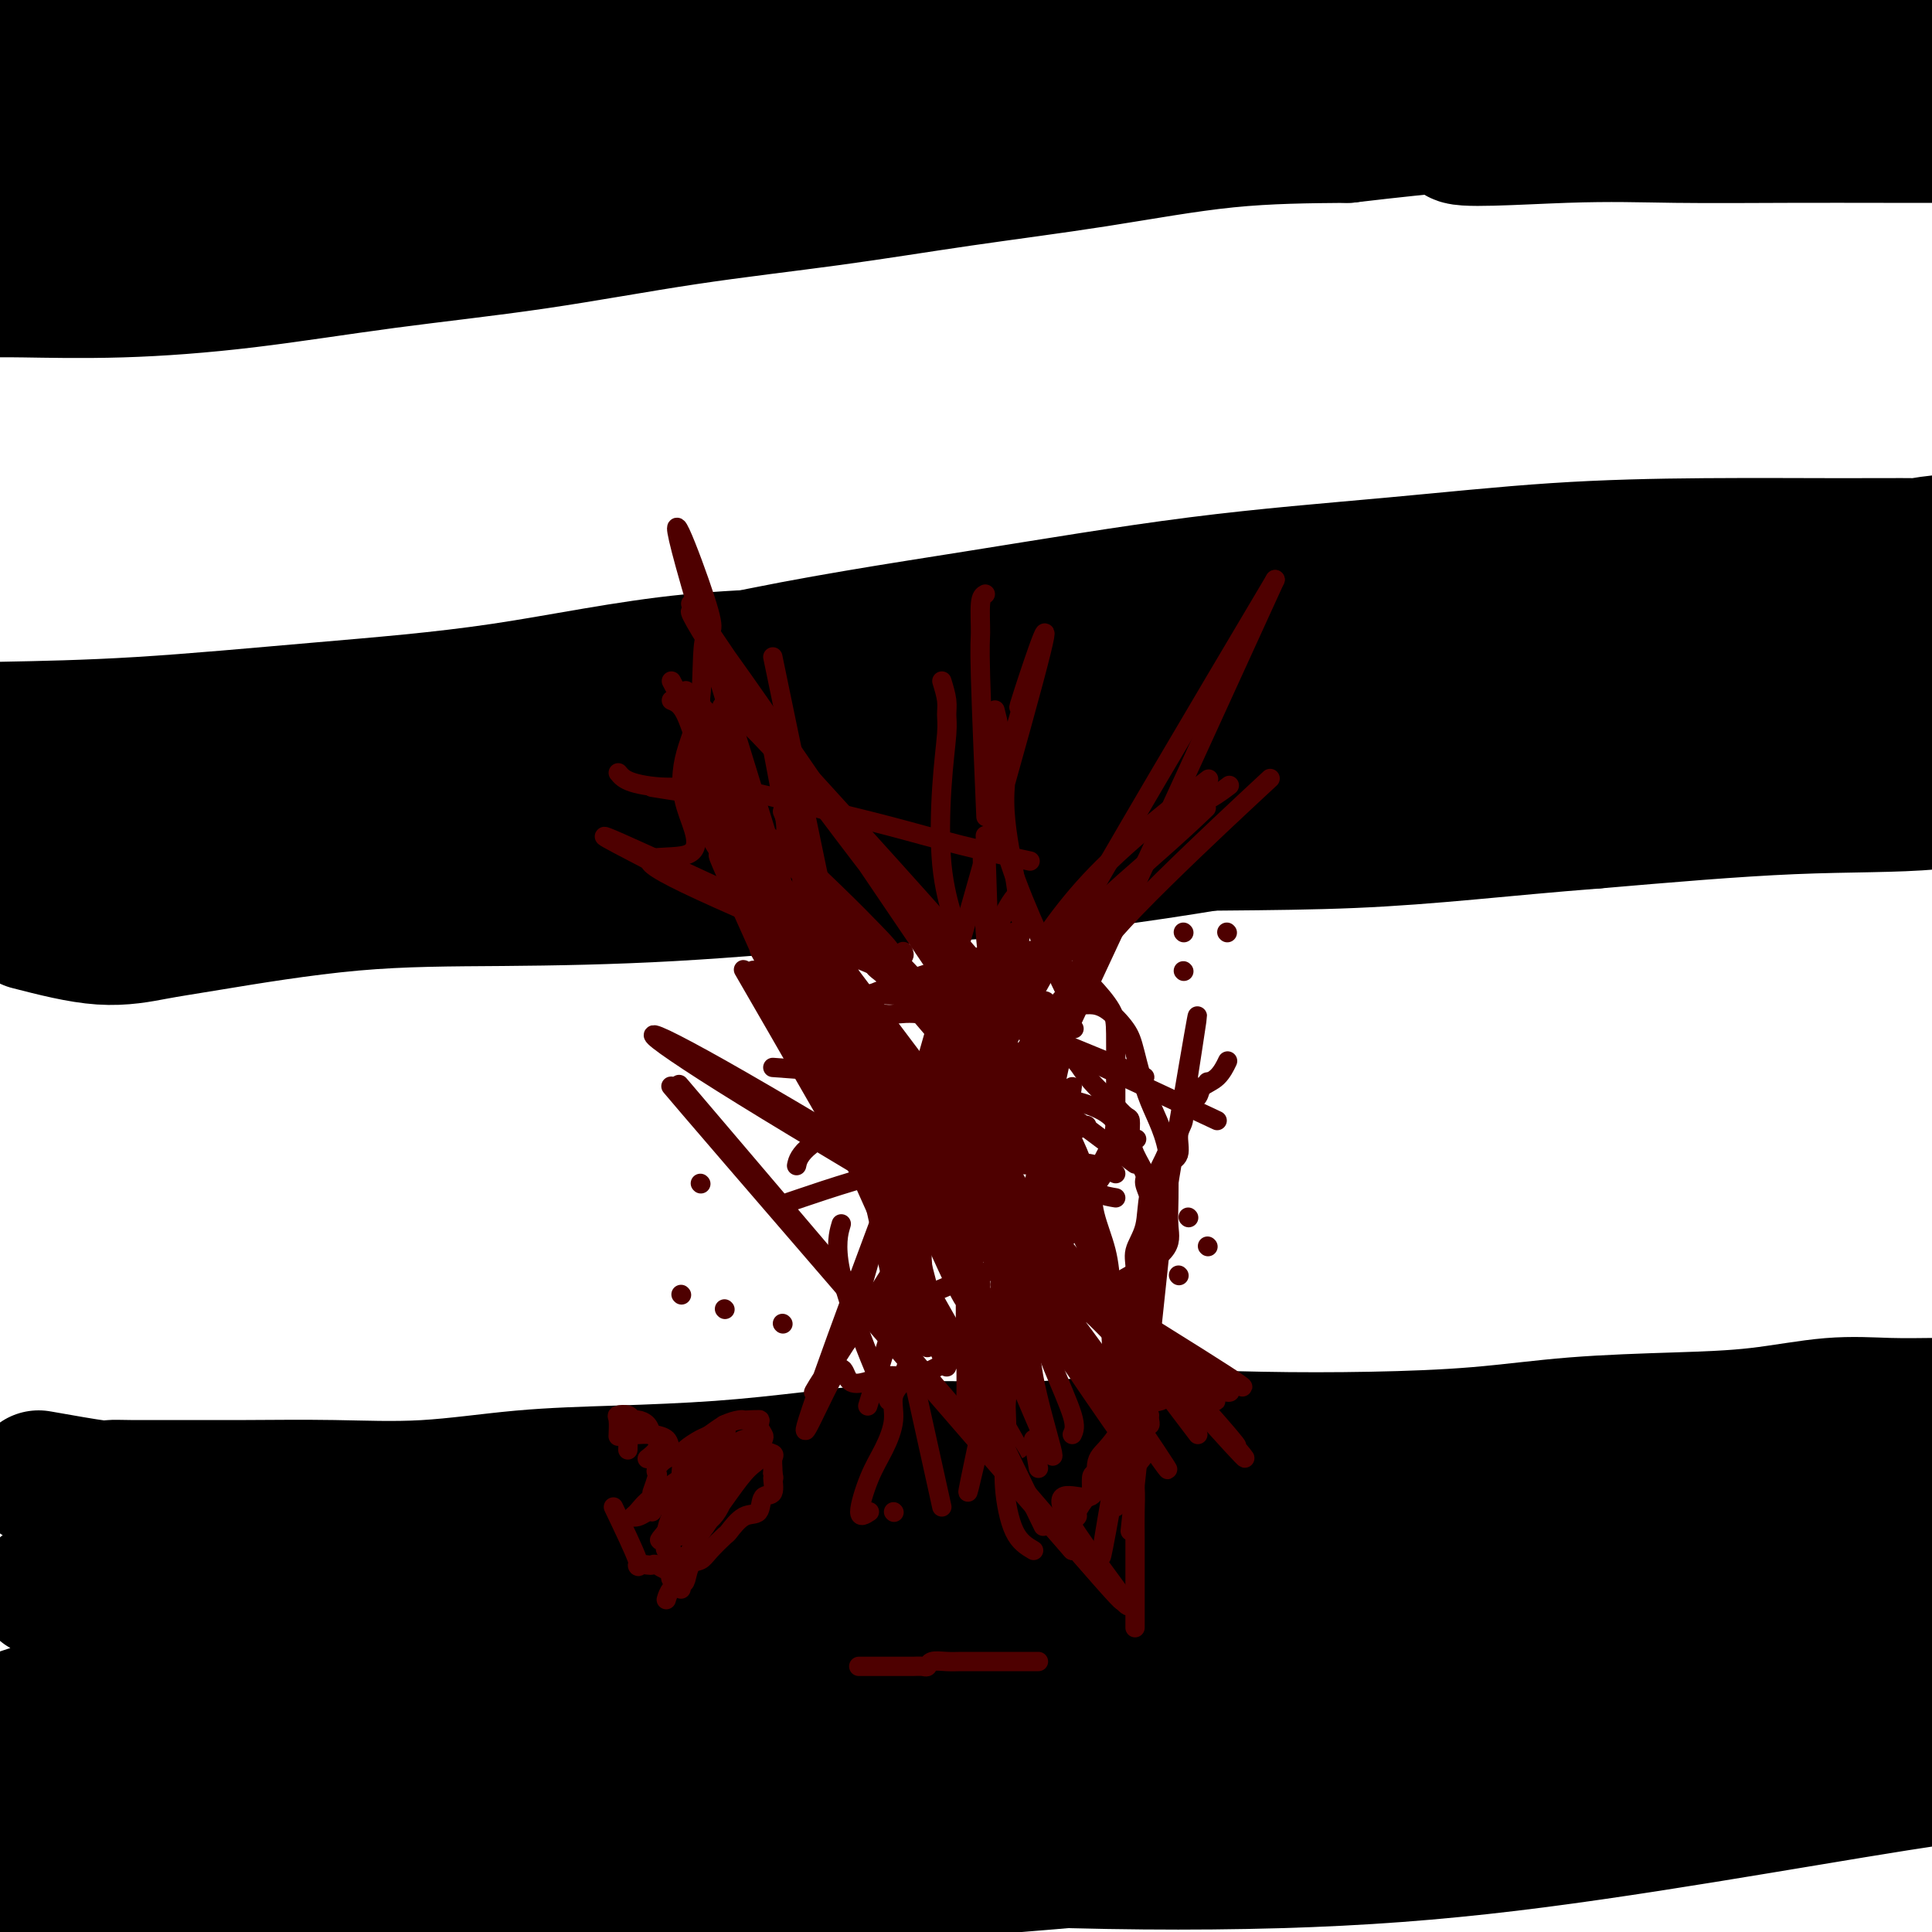
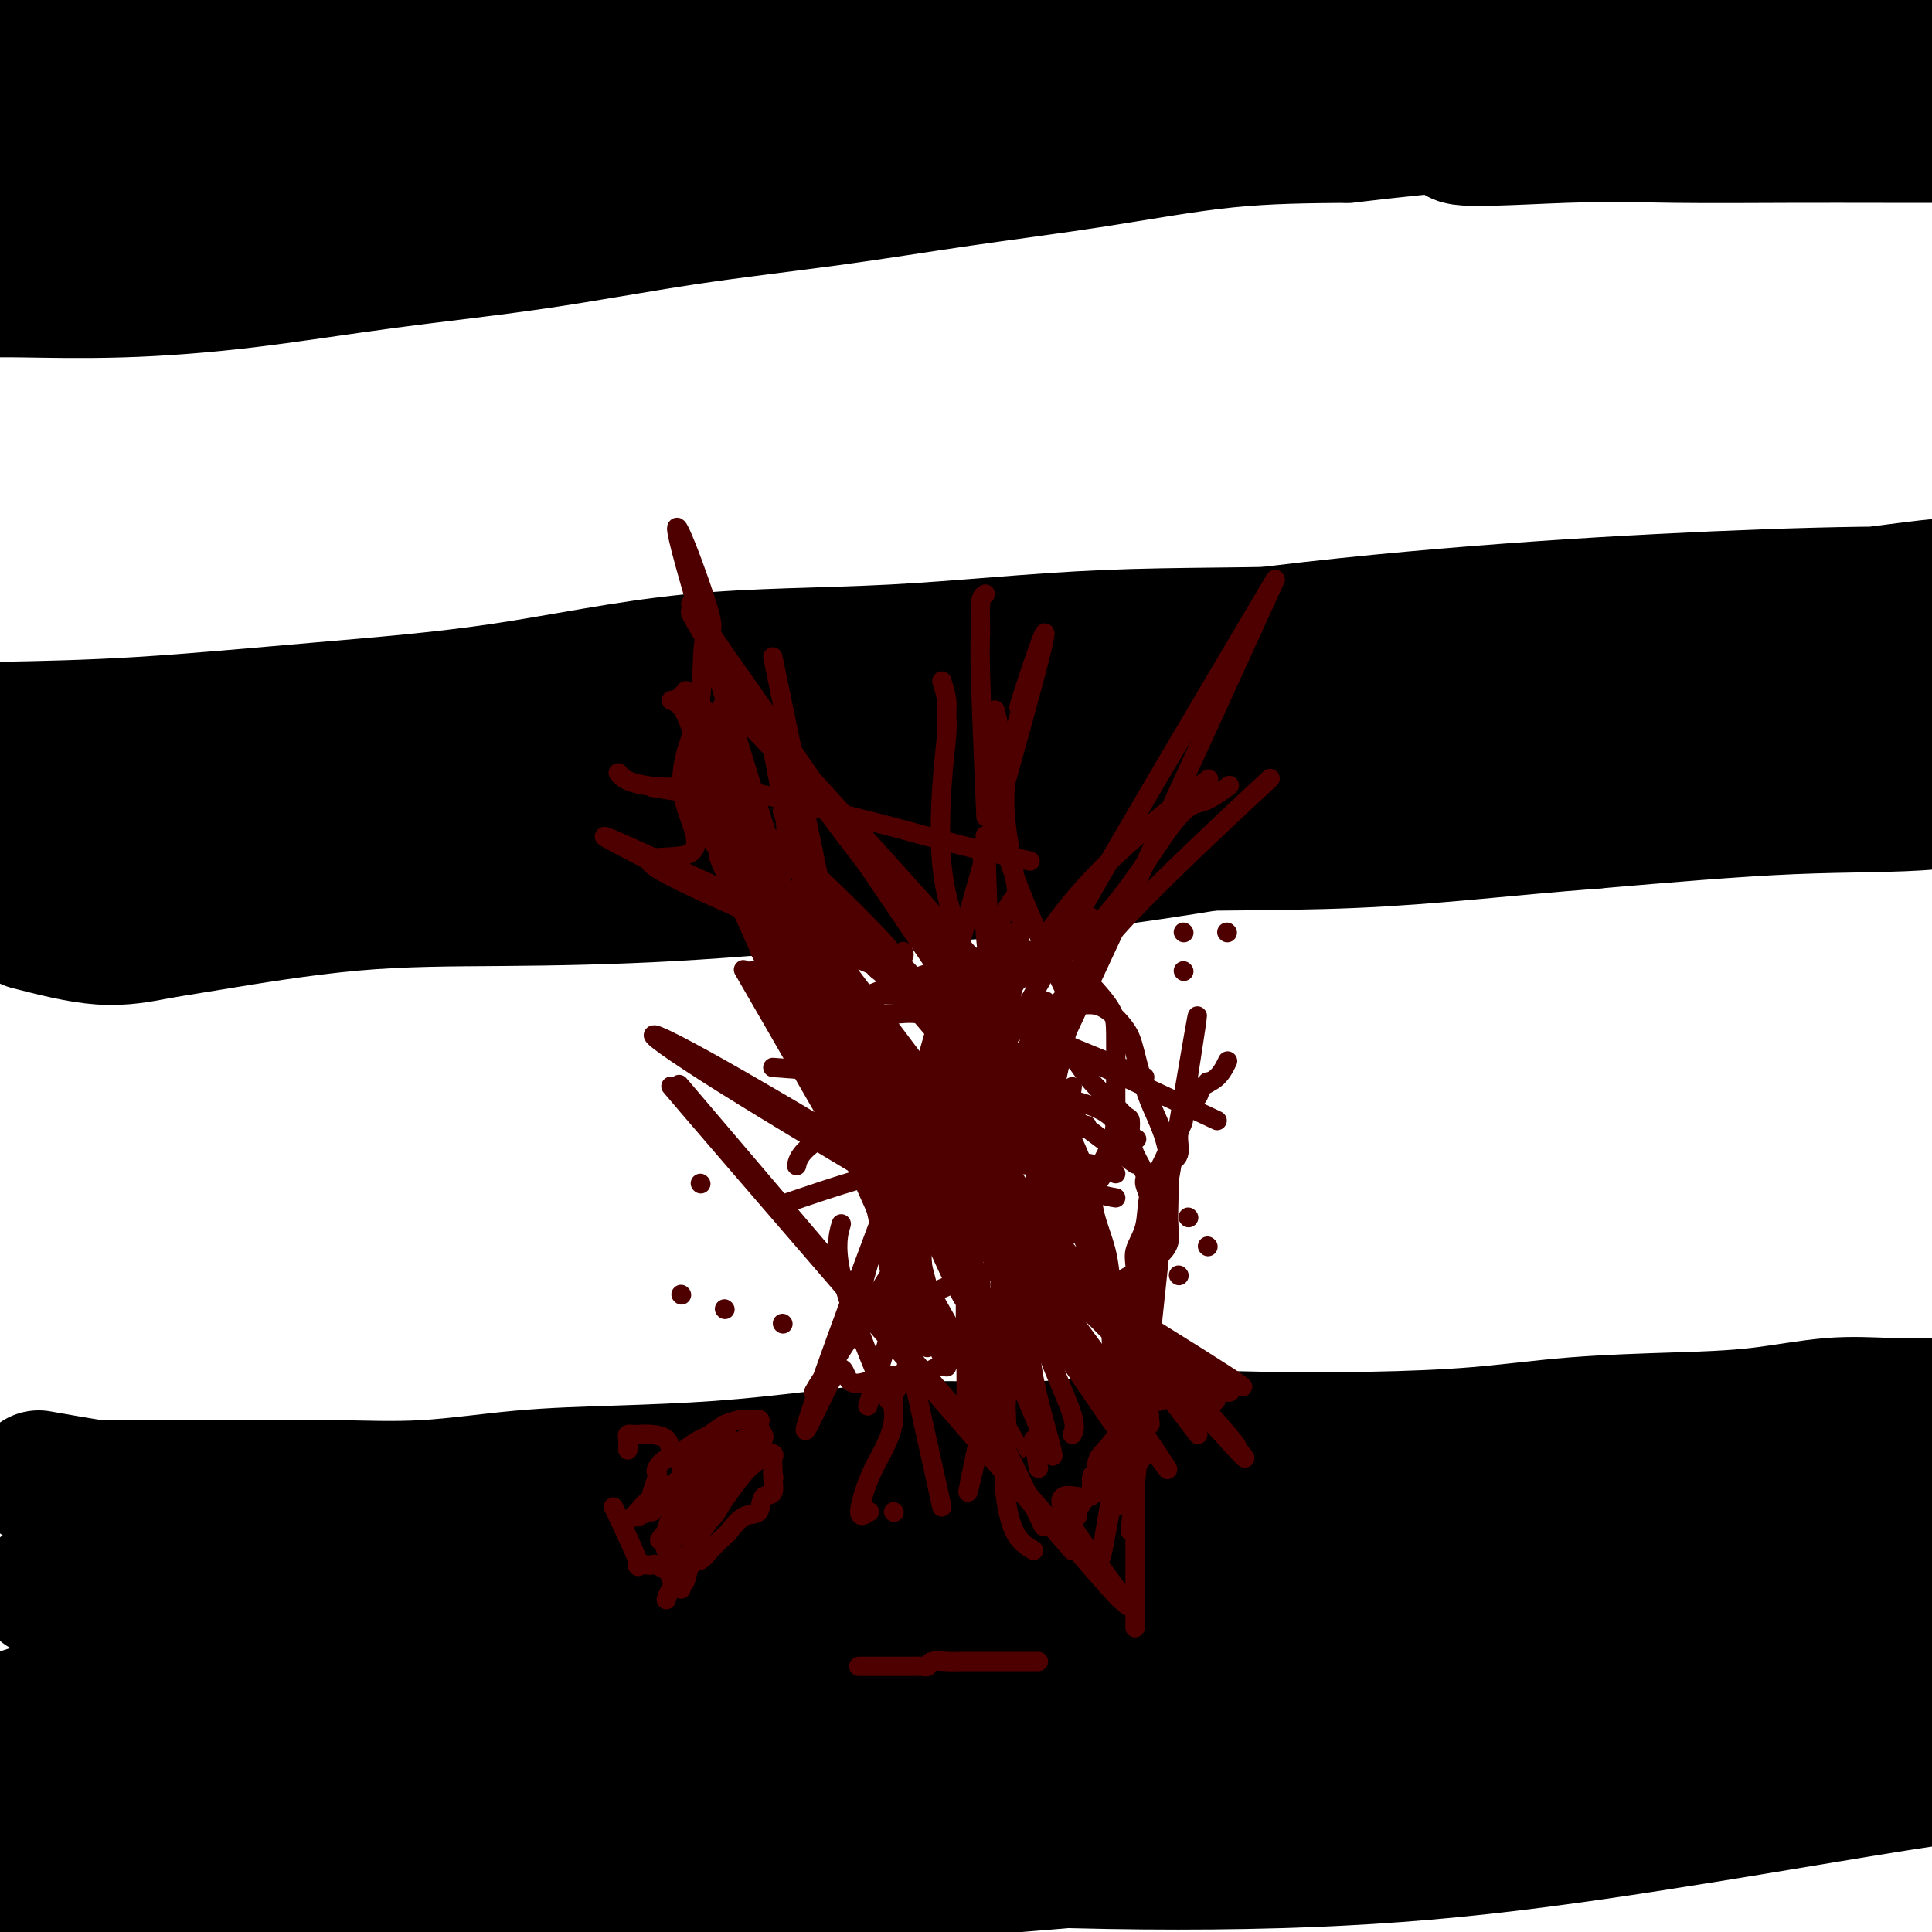
<svg xmlns="http://www.w3.org/2000/svg" viewBox="0 0 400 400" version="1.1">
  <g fill="none" stroke="#000000" stroke-width="28" stroke-linecap="round" stroke-linejoin="round">
    <path d="M8,306c4.794,0.845 9.589,1.691 12,2c2.411,0.309 2.439,0.082 3,0c0.561,-0.082 1.655,-0.020 4,0c2.345,0.020 5.941,-0.001 10,0c4.059,0.001 8.581,0.025 14,0c5.419,-0.025 11.736,-0.100 18,0c6.264,0.100 12.477,0.375 19,0c6.523,-0.375 13.356,-1.401 20,-2c6.644,-0.599 13.098,-0.771 20,-1c6.902,-0.229 14.253,-0.514 21,-1c6.747,-0.486 12.891,-1.174 20,-2c7.109,-0.826 15.184,-1.790 23,-2c7.816,-0.210 15.372,0.334 23,0c7.628,-0.334 15.326,-1.546 23,-2c7.674,-0.454 15.322,-0.149 23,0c7.678,0.149 15.386,0.143 23,0c7.614,-0.143 15.133,-0.424 22,-1c6.867,-0.576 13.081,-1.447 20,-2c6.919,-0.553 14.542,-0.789 21,-1c6.458,-0.211 11.751,-0.396 17,-1c5.249,-0.604 10.455,-1.626 15,-2c4.545,-0.374 8.430,-0.100 12,0c3.570,0.100 6.825,0.027 10,0c3.175,-0.027 6.271,-0.007 9,0c2.729,0.007 5.090,0.002 8,0c2.910,-0.002 6.368,-0.001 9,0c2.632,0.001 4.440,0.000 6,0c1.560,-0.000 2.874,-0.000 4,0c1.126,0.000 2.063,0.000 3,0" />
    <path d="M440,291c39.022,-1.400 12.578,-0.400 2,0c-10.578,0.400 -5.289,0.200 0,0" />
    <path d="M9,329c5.020,-0.423 10.040,-0.845 14,-1c3.960,-0.155 6.860,-0.041 12,0c5.140,0.041 12.519,0.010 21,0c8.481,-0.010 18.064,0.001 30,0c11.936,-0.001 26.227,-0.012 41,0c14.773,0.012 30.030,0.049 46,0c15.970,-0.049 32.654,-0.185 50,0c17.346,0.185 35.355,0.691 52,0c16.645,-0.691 31.925,-2.577 46,-4c14.075,-1.423 26.943,-2.382 38,-3c11.057,-0.618 20.302,-0.894 26,-1c5.698,-0.106 7.848,-0.042 10,0c2.152,0.042 4.305,0.062 5,0c0.695,-0.062 -0.067,-0.206 -2,0c-1.933,0.206 -5.039,0.762 -13,1c-7.961,0.238 -20.779,0.157 -37,0c-16.221,-0.157 -35.844,-0.390 -56,0c-20.156,0.390 -40.845,1.403 -61,2c-20.155,0.597 -39.775,0.780 -59,2c-19.225,1.220 -38.054,3.479 -55,6c-16.946,2.521 -32.008,5.303 -46,8c-13.992,2.697 -26.915,5.308 -38,8c-11.085,2.692 -20.332,5.464 -28,8c-7.668,2.536 -13.757,4.837 -16,7c-2.243,2.163 -0.641,4.190 0,5c0.641,0.810 0.320,0.405 0,0" />
    <path d="M299,337c-9.315,-0.418 -18.631,-0.835 -23,-1c-4.369,-0.165 -3.793,-0.077 -9,0c-5.207,0.077 -16.199,0.142 -26,0c-9.801,-0.142 -18.411,-0.491 -27,0c-8.589,0.491 -17.157,1.822 -27,3c-9.843,1.178 -20.963,2.203 -32,4c-11.037,1.797 -21.992,4.366 -33,7c-11.008,2.634 -22.068,5.333 -33,8c-10.932,2.667 -21.736,5.302 -31,8c-9.264,2.698 -16.989,5.458 -23,7c-6.011,1.542 -10.309,1.865 -12,2c-1.691,0.135 -0.776,0.080 1,0c1.776,-0.080 4.414,-0.185 8,0c3.586,0.185 8.122,0.662 15,0c6.878,-0.662 16.098,-2.462 28,-4c11.902,-1.538 26.487,-2.813 42,-5c15.513,-2.187 31.955,-5.286 48,-7c16.045,-1.714 31.693,-2.042 49,-3c17.307,-0.958 36.273,-2.547 54,-4c17.727,-1.453 34.215,-2.771 50,-4c15.785,-1.229 30.867,-2.368 44,-4c13.133,-1.632 24.318,-3.757 33,-5c8.682,-1.243 14.860,-1.604 18,-2c3.140,-0.396 3.240,-0.827 3,-1c-0.240,-0.173 -0.822,-0.086 -2,0c-1.178,0.086 -2.954,0.172 -6,0c-3.046,-0.172 -7.363,-0.603 -14,0c-6.637,0.603 -15.595,2.239 -27,5c-11.405,2.761 -25.259,6.646 -42,10c-16.741,3.354 -36.371,6.177 -56,9" />
    <path d="M269,360c-30.503,5.375 -44.260,6.813 -63,8c-18.740,1.187 -42.461,2.122 -63,3c-20.539,0.878 -37.895,1.700 -53,2c-15.105,0.300 -27.959,0.080 -39,0c-11.041,-0.080 -20.270,-0.020 -26,0c-5.730,0.020 -7.962,0.000 -8,0c-0.038,-0.000 2.118,0.018 4,0c1.882,-0.018 3.490,-0.074 8,0c4.510,0.074 11.923,0.276 21,0c9.077,-0.276 19.817,-1.031 35,-2c15.183,-0.969 34.809,-2.154 54,-3c19.191,-0.846 37.949,-1.355 58,-2c20.051,-0.645 41.397,-1.427 61,-2c19.603,-0.573 37.463,-0.938 55,-2c17.537,-1.062 34.751,-2.820 50,-4c15.249,-1.180 28.533,-1.780 39,-3c10.467,-1.220 18.118,-3.059 23,-4c4.882,-0.941 6.997,-0.982 7,-1c0.003,-0.018 -2.104,-0.012 -4,0c-1.896,0.012 -3.580,0.032 -7,0c-3.420,-0.032 -8.577,-0.115 -15,0c-6.423,0.115 -14.113,0.427 -25,2c-10.887,1.573 -24.971,4.407 -40,7c-15.029,2.593 -31.003,4.943 -50,7c-18.997,2.057 -41.016,3.819 -62,5c-20.984,1.181 -40.934,1.780 -60,2c-19.066,0.220 -37.249,0.059 -54,0c-16.751,-0.059 -32.072,-0.017 -44,0c-11.928,0.017 -20.464,0.008 -29,0" />
    <path d="M42,373c-32.517,-0.188 -20.309,-1.658 -19,-3c1.309,-1.342 -8.280,-2.556 -13,-3c-4.720,-0.444 -4.570,-0.120 -5,0c-0.430,0.120 -1.440,0.035 -1,0c0.440,-0.035 2.329,-0.019 4,0c1.671,0.019 3.125,0.040 8,0c4.875,-0.040 13.172,-0.141 26,1c12.828,1.141 30.186,3.526 50,6c19.814,2.474 42.083,5.038 63,7c20.917,1.962 40.482,3.323 60,4c19.518,0.677 38.988,0.671 56,0c17.012,-0.671 31.565,-2.008 47,-4c15.435,-1.992 31.751,-4.639 46,-7c14.249,-2.361 26.432,-4.437 37,-6c10.568,-1.563 19.521,-2.615 26,-4c6.479,-1.385 10.482,-3.103 13,-4c2.518,-0.897 3.549,-0.972 4,-1c0.451,-0.028 0.322,-0.010 -1,0c-1.322,0.010 -3.835,0.013 -7,0c-3.165,-0.013 -6.981,-0.043 -12,0c-5.019,0.043 -11.240,0.159 -20,0c-8.760,-0.159 -20.059,-0.593 -32,0c-11.941,0.593 -24.522,2.214 -38,4c-13.478,1.786 -27.851,3.736 -44,5c-16.149,1.264 -34.073,1.841 -52,3c-17.927,1.159 -35.857,2.898 -54,4c-18.143,1.102 -36.500,1.566 -54,2c-17.500,0.434 -34.143,0.838 -48,1c-13.857,0.162 -24.929,0.081 -36,0" />
    <path d="M46,378c-26.204,0.518 -22.714,0.311 -26,1c-3.286,0.689 -13.348,2.272 -20,3c-6.652,0.728 -9.895,0.600 -11,1c-1.105,0.400 -0.072,1.329 0,2c0.072,0.671 -0.818,1.084 0,1c0.818,-0.084 3.342,-0.665 6,0c2.658,0.665 5.450,2.577 14,4c8.550,1.423 22.859,2.359 41,3c18.141,0.641 40.115,0.988 61,0c20.885,-0.988 40.683,-3.310 59,-6c18.317,-2.690 35.155,-5.748 52,-8c16.845,-2.252 33.699,-3.699 49,-5c15.301,-1.301 29.051,-2.455 43,-3c13.949,-0.545 28.099,-0.479 41,-1c12.901,-0.521 24.555,-1.628 35,-2c10.445,-0.372 19.683,-0.011 27,-1c7.317,-0.989 12.714,-3.330 16,-5c3.286,-1.670 4.462,-2.669 4,-3c-0.462,-0.331 -2.563,0.006 -6,0c-3.437,-0.006 -8.210,-0.355 -15,0c-6.790,0.355 -15.597,1.414 -26,3c-10.403,1.586 -22.400,3.700 -35,6c-12.600,2.300 -25.801,4.787 -41,7c-15.199,2.213 -32.396,4.151 -50,6c-17.604,1.849 -35.616,3.609 -53,5c-17.384,1.391 -34.142,2.413 -51,3c-16.858,0.587 -33.817,0.739 -48,1c-14.183,0.261 -25.592,0.630 -37,1" />
    <path d="M75,391c-25.683,1.166 -21.891,1.580 -24,2c-2.109,0.420 -10.120,0.848 -15,1c-4.880,0.152 -6.629,0.030 -8,0c-1.371,-0.030 -2.364,0.031 -3,0c-0.636,-0.031 -0.914,-0.153 2,0c2.914,0.153 9.020,0.582 20,0c10.980,-0.582 26.832,-2.176 47,-5c20.168,-2.824 44.651,-6.877 67,-12c22.349,-5.123 42.565,-11.316 64,-17c21.435,-5.684 44.090,-10.859 65,-15c20.910,-4.141 40.075,-7.250 59,-10c18.925,-2.750 37.609,-5.143 52,-7c14.391,-1.857 24.489,-3.178 32,-5c7.511,-1.822 12.434,-4.146 15,-6c2.566,-1.854 2.775,-3.236 3,-4c0.225,-0.764 0.467,-0.908 0,-1c-0.467,-0.092 -1.643,-0.133 -3,0c-1.357,0.133 -2.895,0.439 -5,0c-2.105,-0.439 -4.778,-1.625 -8,-2c-3.222,-0.375 -6.993,0.060 -12,0c-5.007,-0.060 -11.249,-0.615 -19,0c-7.751,0.615 -17.010,2.400 -26,4c-8.990,1.600 -17.709,3.015 -25,4c-7.291,0.985 -13.153,1.538 -19,2c-5.847,0.462 -11.677,0.831 -17,1c-5.323,0.169 -10.138,0.138 -14,0c-3.862,-0.138 -6.771,-0.383 -9,-1c-2.229,-0.617 -3.780,-1.605 -3,-2c0.780,-0.395 3.890,-0.198 7,0" />
    <path d="M298,318c7.089,2.000 21.311,7.000 27,9c5.689,2.000 2.844,1.000 0,0" />
    <path d="M6,191c5.274,1.351 10.549,2.702 15,3c4.451,0.298 8.080,-0.457 11,-1c2.920,-0.543 5.133,-0.872 12,-2c6.867,-1.128 18.388,-3.053 29,-4c10.612,-0.947 20.314,-0.915 31,-1c10.686,-0.085 22.355,-0.288 35,-1c12.645,-0.712 26.267,-1.934 41,-3c14.733,-1.066 30.579,-1.977 47,-4c16.421,-2.023 33.418,-5.157 50,-8c16.582,-2.843 32.749,-5.395 48,-8c15.251,-2.605 29.587,-5.262 42,-7c12.413,-1.738 22.905,-2.559 31,-3c8.095,-0.441 13.794,-0.504 18,0c4.206,0.504 6.921,1.576 9,3c2.079,1.424 3.523,3.202 4,4c0.477,0.798 -0.013,0.617 0,1c0.013,0.383 0.530,1.330 0,2c-0.530,0.670 -2.106,1.064 -4,1c-1.894,-0.064 -4.106,-0.584 -8,0c-3.894,0.584 -9.472,2.273 -17,3c-7.528,0.727 -17.008,0.494 -29,1c-11.992,0.506 -26.496,1.753 -41,3" />
    <path d="M330,170c-19.521,1.511 -33.325,3.288 -50,4c-16.675,0.712 -36.223,0.359 -55,1c-18.777,0.641 -36.782,2.277 -56,3c-19.218,0.723 -39.647,0.533 -58,1c-18.353,0.467 -34.630,1.589 -49,2c-14.370,0.411 -26.832,0.110 -37,0c-10.168,-0.110 -18.042,-0.029 -24,0c-5.958,0.029 -9.999,0.004 -11,0c-1.001,-0.004 1.038,0.011 3,0c1.962,-0.011 3.845,-0.049 8,0c4.155,0.049 10.580,0.184 22,0c11.420,-0.184 27.833,-0.688 47,-3c19.167,-2.312 41.088,-6.432 61,-10c19.912,-3.568 37.816,-6.585 56,-10c18.184,-3.415 36.649,-7.227 55,-11c18.351,-3.773 36.587,-7.508 53,-10c16.413,-2.492 31.004,-3.742 45,-5c13.996,-1.258 27.398,-2.526 38,-3c10.602,-0.474 18.404,-0.156 24,0c5.596,0.156 8.985,0.149 11,0c2.015,-0.149 2.655,-0.439 3,0c0.345,0.439 0.393,1.607 0,2c-0.393,0.393 -1.228,0.010 -3,0c-1.772,-0.010 -4.480,0.353 -8,1c-3.520,0.647 -7.853,1.580 -16,3c-8.147,1.420 -20.108,3.328 -34,5c-13.892,1.672 -29.713,3.108 -50,5c-20.287,1.892 -45.039,4.240 -67,6c-21.961,1.760 -41.132,2.931 -60,4c-18.868,1.069 -37.434,2.034 -56,3" />
    <path d="M122,158c-37.890,2.290 -41.116,1.514 -51,2c-9.884,0.486 -26.426,2.235 -39,3c-12.574,0.765 -21.178,0.545 -28,1c-6.822,0.455 -11.860,1.586 -14,2c-2.140,0.414 -1.382,0.112 -1,0c0.382,-0.112 0.388,-0.035 2,0c1.612,0.035 4.832,0.026 7,0c2.168,-0.026 3.285,-0.071 7,0c3.715,0.071 10.027,0.257 20,0c9.973,-0.257 23.607,-0.957 42,-3c18.393,-2.043 41.547,-5.429 63,-9c21.453,-3.571 41.207,-7.325 61,-11c19.793,-3.675 39.626,-7.270 59,-10c19.374,-2.730 38.290,-4.595 56,-6c17.710,-1.405 34.214,-2.348 49,-3c14.786,-0.652 27.853,-1.012 39,-1c11.147,0.012 20.374,0.395 26,0c5.626,-0.395 7.649,-1.570 9,-2c1.351,-0.430 2.028,-0.117 2,0c-0.028,0.117 -0.763,0.038 -2,0c-1.237,-0.038 -2.977,-0.034 -5,0c-2.023,0.034 -4.327,0.097 -7,0c-2.673,-0.097 -5.713,-0.353 -11,0c-5.287,0.353 -12.820,1.315 -25,3c-12.180,1.685 -29.007,4.093 -48,7c-18.993,2.907 -40.153,6.312 -62,10c-21.847,3.688 -44.382,7.660 -67,10c-22.618,2.340 -45.320,3.050 -66,4c-20.680,0.950 -39.337,2.140 -56,3c-16.663,0.860 -31.332,1.388 -43,2c-11.668,0.612 -20.334,1.306 -29,2" />
-     <path d="M10,162c-32.686,1.718 -17.400,0.512 -12,0c5.400,-0.512 0.914,-0.331 -1,0c-1.914,0.331 -1.257,0.812 0,1c1.257,0.188 3.113,0.084 5,0c1.887,-0.084 3.803,-0.148 7,0c3.197,0.148 7.674,0.506 15,0c7.326,-0.506 17.502,-1.878 30,-4c12.498,-2.122 27.319,-4.994 44,-9c16.681,-4.006 35.223,-9.147 53,-13c17.777,-3.853 34.791,-6.420 51,-9c16.209,-2.580 31.614,-5.175 46,-7c14.386,-1.825 27.753,-2.882 40,-4c12.247,-1.118 23.373,-2.299 34,-3c10.627,-0.701 20.754,-0.924 31,-1c10.246,-0.076 20.610,-0.007 28,0c7.390,0.007 11.806,-0.049 16,0c4.194,0.049 8.167,0.203 11,0c2.833,-0.203 4.528,-0.763 4,-1c-0.528,-0.237 -3.278,-0.152 -6,0c-2.722,0.152 -5.416,0.372 -9,1c-3.584,0.628 -8.058,1.665 -16,3c-7.942,1.335 -19.351,2.969 -32,5c-12.649,2.031 -26.538,4.461 -43,7c-16.462,2.539 -35.496,5.188 -54,7c-18.504,1.812 -36.478,2.787 -55,4c-18.522,1.213 -37.593,2.665 -56,4c-18.407,1.335 -36.150,2.554 -53,4c-16.850,1.446 -32.806,3.120 -49,4c-16.194,0.880 -32.627,0.966 -41,1c-8.373,0.034 -8.687,0.017 -9,0" />
    <path d="M-11,152c-40.656,2.405 -10.797,-0.082 0,-1c10.797,-0.918 2.531,-0.266 1,0c-1.531,0.266 3.674,0.145 11,0c7.326,-0.145 16.775,-0.313 28,-1c11.225,-0.687 24.227,-1.894 37,-3c12.773,-1.106 25.318,-2.111 38,-4c12.682,-1.889 25.502,-4.661 39,-6c13.498,-1.339 27.676,-1.247 42,-2c14.324,-0.753 28.795,-2.353 44,-3c15.205,-0.647 31.143,-0.341 46,-1c14.857,-0.659 28.631,-2.282 42,-3c13.369,-0.718 26.332,-0.532 39,-1c12.668,-0.468 25.041,-1.589 34,-2c8.959,-0.411 14.506,-0.110 19,0c4.494,0.110 7.937,0.029 9,0c1.063,-0.029 -0.252,-0.008 -1,0c-0.748,0.008 -0.928,0.002 -1,0c-0.072,-0.002 -0.036,-0.001 0,0" />
    <path d="M0,36c1.934,-0.404 3.868,-0.809 6,-1c2.132,-0.191 4.463,-0.169 7,0c2.537,0.169 5.282,0.486 14,0c8.718,-0.486 23.410,-1.774 38,-3c14.590,-1.226 29.080,-2.388 44,-3c14.920,-0.612 30.271,-0.673 46,-1c15.729,-0.327 31.835,-0.919 48,-1c16.165,-0.081 32.390,0.350 49,0c16.610,-0.350 33.607,-1.480 51,-2c17.393,-0.520 35.183,-0.430 52,-1c16.817,-0.570 32.661,-1.799 45,-3c12.339,-1.201 21.172,-2.375 27,-3c5.828,-0.625 8.650,-0.701 10,-1c1.350,-0.299 1.229,-0.822 0,-1c-1.229,-0.178 -3.566,-0.011 -5,0c-1.434,0.011 -1.965,-0.134 -3,0c-1.035,0.134 -2.575,0.545 -4,1c-1.425,0.455 -2.735,0.952 -5,1c-2.265,0.048 -5.484,-0.355 -11,0c-5.516,0.355 -13.330,1.468 -23,2c-9.670,0.532 -21.196,0.482 -35,1c-13.804,0.518 -29.886,1.603 -48,2c-18.114,0.397 -38.262,0.107 -58,0c-19.738,-0.107 -39.068,-0.031 -58,0c-18.932,0.031 -37.466,0.015 -56,0" />
    <path d="M131,23c-35.950,0.044 -39.825,0.156 -51,1c-11.175,0.844 -29.648,2.422 -45,4c-15.352,1.578 -27.581,3.155 -35,4c-7.419,0.845 -10.029,0.958 -11,1c-0.971,0.042 -0.305,0.014 2,0c2.305,-0.014 6.247,-0.013 9,0c2.753,0.013 4.317,0.040 9,0c4.683,-0.040 12.484,-0.145 22,-1c9.516,-0.855 20.748,-2.459 34,-4c13.252,-1.541 28.525,-3.017 44,-5c15.475,-1.983 31.151,-4.472 46,-7c14.849,-2.528 28.869,-5.094 42,-7c13.131,-1.906 25.372,-3.150 36,-5c10.628,-1.850 19.644,-4.304 28,-6c8.356,-1.696 16.052,-2.632 22,-3c5.948,-0.368 10.149,-0.166 15,0c4.851,0.166 10.352,0.297 15,0c4.648,-0.297 8.444,-1.022 13,0c4.556,1.022 9.874,3.791 14,5c4.126,1.209 7.062,0.860 9,1c1.938,0.140 2.880,0.770 4,1c1.120,0.230 2.419,0.060 3,0c0.581,-0.060 0.443,-0.011 1,0c0.557,0.011 1.809,-0.018 2,0c0.191,0.018 -0.679,0.082 -2,0c-1.321,-0.082 -3.092,-0.309 -8,0c-4.908,0.309 -12.954,1.155 -21,2" />
    <path d="M328,4c-11.633,0.414 -25.215,0.451 -44,2c-18.785,1.549 -42.772,4.612 -65,8c-22.228,3.388 -42.699,7.101 -64,9c-21.301,1.899 -43.434,1.983 -63,2c-19.566,0.017 -36.565,-0.033 -50,0c-13.435,0.033 -23.306,0.151 -30,0c-6.694,-0.151 -10.211,-0.570 -12,-2c-1.789,-1.430 -1.850,-3.871 -2,-5c-0.150,-1.129 -0.387,-0.947 0,-1c0.387,-0.053 1.400,-0.340 2,-1c0.600,-0.660 0.788,-1.694 1,-2c0.212,-0.306 0.449,0.114 1,0c0.551,-0.114 1.418,-0.763 2,-1c0.582,-0.237 0.881,-0.063 1,0c0.119,0.063 0.059,0.016 1,0c0.941,-0.016 2.882,-0.002 7,0c4.118,0.002 10.413,-0.007 19,0c8.587,0.007 19.465,0.032 31,0c11.535,-0.032 23.725,-0.121 37,0c13.275,0.121 27.634,0.452 41,0c13.366,-0.452 25.738,-1.685 39,-3c13.262,-1.315 27.412,-2.710 41,-4c13.588,-1.290 26.613,-2.475 39,-4c12.387,-1.525 24.136,-3.389 35,-5c10.864,-1.611 20.841,-2.969 31,-4c10.159,-1.031 20.498,-1.735 29,-2c8.502,-0.265 15.165,-0.092 21,0c5.835,0.092 10.840,0.102 14,0c3.160,-0.102 4.474,-0.315 5,0c0.526,0.315 0.263,1.157 0,2" />
    <path d="M395,-7c9.863,0.101 0.021,0.352 -5,1c-5.021,0.648 -5.220,1.691 -8,3c-2.780,1.309 -8.141,2.883 -16,4c-7.859,1.117 -18.216,1.777 -30,3c-11.784,1.223 -24.994,3.008 -41,4c-16.006,0.992 -34.807,1.192 -53,2c-18.193,0.808 -35.777,2.224 -53,3c-17.223,0.776 -34.086,0.912 -51,1c-16.914,0.088 -33.878,0.129 -48,0c-14.122,-0.129 -25.403,-0.427 -35,0c-9.597,0.427 -17.511,1.578 -23,2c-5.489,0.422 -8.555,0.113 -9,0c-0.445,-0.113 1.730,-0.031 4,0c2.270,0.031 4.634,0.011 9,0c4.366,-0.011 10.734,-0.011 19,0c8.266,0.011 18.431,0.034 30,0c11.569,-0.034 24.542,-0.125 37,0c12.458,0.125 24.399,0.466 36,0c11.601,-0.466 22.860,-1.740 34,-3c11.140,-1.260 22.160,-2.506 33,-4c10.840,-1.494 21.501,-3.237 32,-4c10.499,-0.763 20.836,-0.546 31,-1c10.164,-0.454 20.156,-1.578 29,-2c8.844,-0.422 16.542,-0.142 23,0c6.458,0.142 11.678,0.146 17,0c5.322,-0.146 10.747,-0.442 15,0c4.253,0.442 7.336,1.624 9,2c1.664,0.376 1.910,-0.053 2,0c0.090,0.053 0.026,0.586 0,1c-0.026,0.414 -0.013,0.707 0,1" />
    <path d="M383,6c1.514,0.610 -0.202,0.135 -1,0c-0.798,-0.135 -0.679,0.070 -1,0c-0.321,-0.070 -1.084,-0.416 -2,0c-0.916,0.416 -1.985,1.595 -3,2c-1.015,0.405 -1.974,0.035 -6,0c-4.026,-0.035 -11.117,0.265 -21,1c-9.883,0.735 -22.557,1.904 -39,3c-16.443,1.096 -36.655,2.120 -57,5c-20.345,2.880 -40.822,7.616 -61,12c-20.178,4.384 -40.058,8.417 -58,12c-17.942,3.583 -33.945,6.715 -49,9c-15.055,2.285 -29.160,3.723 -42,5c-12.840,1.277 -24.413,2.395 -34,3c-9.587,0.605 -17.189,0.698 -20,1c-2.811,0.302 -0.833,0.813 0,1c0.833,0.187 0.520,0.051 1,0c0.480,-0.051 1.754,-0.018 3,0c1.246,0.018 2.462,0.021 4,0c1.538,-0.021 3.396,-0.065 8,0c4.604,0.065 11.955,0.240 20,0c8.045,-0.240 16.785,-0.896 26,-2c9.215,-1.104 18.904,-2.658 29,-4c10.096,-1.342 20.598,-2.472 31,-4c10.402,-1.528 20.703,-3.453 31,-5c10.297,-1.547 20.591,-2.716 30,-4c9.409,-1.284 17.934,-2.684 27,-4c9.066,-1.316 18.671,-2.546 28,-4c9.329,-1.454 18.380,-3.130 27,-4c8.620,-0.870 16.810,-0.935 25,-1" />
    <path d="M279,28c39.439,-4.641 24.035,-1.244 23,0c-1.035,1.244 12.298,0.333 22,0c9.702,-0.333 15.771,-0.089 23,0c7.229,0.089 15.616,0.024 23,0c7.384,-0.024 13.765,-0.008 20,0c6.235,0.008 12.325,0.006 18,0c5.675,-0.006 10.936,-0.018 15,0c4.064,0.018 6.929,0.065 9,0c2.071,-0.065 3.346,-0.243 4,0c0.654,0.243 0.688,0.906 0,1c-0.688,0.094 -2.097,-0.382 -3,0c-0.903,0.382 -1.300,1.623 -2,2c-0.700,0.377 -1.704,-0.109 -2,0c-0.296,0.109 0.117,0.813 0,1c-0.117,0.187 -0.762,-0.142 -1,0c-0.238,0.142 -0.068,0.755 0,1c0.068,0.245 0.034,0.123 0,0" />
  </g>
  <g fill="none" stroke="#4E0000" stroke-width="4" stroke-linecap="round" stroke-linejoin="round">
    <path d="M215,344c-2.834,0.000 -5.668,0.000 -7,0c-1.332,-0.000 -1.162,-0.001 -2,0c-0.838,0.001 -2.683,0.004 -4,0c-1.317,-0.004 -2.106,-0.015 -3,0c-0.894,0.015 -1.892,0.057 -3,0c-1.108,-0.057 -2.324,-0.211 -3,0c-0.676,0.211 -0.810,0.789 -1,1c-0.190,0.211 -0.435,0.057 -1,0c-0.565,-0.057 -1.449,-0.015 -2,0c-0.551,0.015 -0.767,0.004 -1,0c-0.233,-0.004 -0.481,-0.001 -1,0c-0.519,0.001 -1.309,0.000 -2,0c-0.691,-0.000 -1.282,-0.000 -2,0c-0.718,0.000 -1.564,0.000 -2,0c-0.436,-0.000 -0.464,-0.000 -1,0c-0.536,0.000 -1.582,0.000 -2,0c-0.418,-0.000 -0.209,-0.000 0,0" />
    <path d="M235,337c0.000,-0.710 0.000,-1.421 0,-2c-0.000,-0.579 -0.000,-1.028 0,-2c0.000,-0.972 0.001,-2.468 0,-4c-0.001,-1.532 -0.002,-3.099 0,-5c0.002,-1.901 0.008,-4.136 0,-6c-0.008,-1.864 -0.030,-3.358 0,-5c0.030,-1.642 0.114,-3.433 0,-5c-0.114,-1.567 -0.424,-2.911 0,-4c0.424,-1.089 1.581,-1.923 2,-3c0.419,-1.077 0.098,-2.396 0,-3c-0.098,-0.604 0.026,-0.491 0,-1c-0.026,-0.509 -0.203,-1.639 0,-2c0.203,-0.361 0.786,0.048 1,0c0.214,-0.048 0.058,-0.551 0,-1c-0.058,-0.449 -0.016,-0.842 0,-1c0.016,-0.158 0.008,-0.079 0,0" />
    <path d="M157,191c38.163,42.086 76.327,84.172 91,100c14.673,15.828 5.856,5.398 0,-1c-5.856,-6.398 -8.751,-8.763 -2,-1c6.751,7.763 23.148,25.655 -1,-2c-24.148,-27.655 -88.840,-100.858 -83,-94c5.840,6.858 82.214,93.777 82,93c-0.214,-0.777 -77.016,-89.250 -79,-91c-1.984,-1.750 70.850,83.222 77,90c6.150,6.778 -54.383,-64.637 -77,-91c-22.617,-26.363 -7.319,-7.675 -1,0c6.319,7.675 3.660,4.338 1,1" />
    <path d="M165,195c-10.631,-12.108 2.290,3.123 0,2c-2.290,-1.123 -19.793,-18.600 0,3c19.793,21.600 76.880,82.279 77,83c0.120,0.721 -56.728,-58.515 -76,-78c-19.272,-19.485 -0.967,0.779 0,4c0.967,3.221 -15.404,-10.603 -1,3c14.404,13.603 59.582,54.633 77,70c17.418,15.367 7.074,5.073 2,0c-5.074,-5.073 -4.880,-4.924 2,-1c6.880,3.924 20.445,11.623 2,0c-18.445,-11.623 -68.900,-42.567 -94,-57c-25.100,-14.433 -24.846,-12.356 0,3c24.846,15.356 74.285,43.990 92,55c17.715,11.010 3.706,4.395 -2,3c-5.706,-1.395 -3.111,2.432 -3,4c0.111,1.568 -2.264,0.879 -4,2c-1.736,1.121 -2.833,4.052 -4,6c-1.167,1.948 -2.403,2.911 -3,4c-0.597,1.089 -0.554,2.303 -1,3c-0.446,0.697 -1.381,0.877 -2,1c-0.619,0.123 -0.921,0.189 -1,1c-0.079,0.811 0.064,2.365 0,3c-0.064,0.635 -0.336,0.349 -1,1c-0.664,0.651 -1.720,2.237 -2,3c-0.280,0.763 0.218,0.704 0,1c-0.218,0.296 -1.150,0.949 -1,2c0.150,1.051 1.383,2.500 0,1c-1.383,-1.500 -5.381,-5.948 0,1c5.381,6.948 20.141,25.294 0,2c-20.141,-23.294 -75.183,-88.227 -81,-95c-5.817,-6.773 37.592,44.613 81,96" />
    <path d="M222,321c-11.317,-12.703 -80.109,-92.461 -83,-96c-2.891,-3.539 60.119,69.140 83,95c22.881,25.860 5.633,4.903 0,-4c-5.633,-8.903 0.349,-5.750 3,-6c2.651,-0.250 1.971,-3.904 2,-6c0.029,-2.096 0.768,-2.633 2,-4c1.232,-1.367 2.957,-3.562 4,-6c1.043,-2.438 1.404,-5.118 2,-7c0.596,-1.882 1.428,-2.964 2,-5c0.572,-2.036 0.885,-5.024 1,-7c0.115,-1.976 0.031,-2.940 0,-4c-0.031,-1.060 -0.008,-2.215 0,-3c0.008,-0.785 0.002,-1.201 0,-2c-0.002,-0.799 -0.001,-1.982 0,-3c0.001,-1.018 0.001,-1.871 0,-3c-0.001,-1.129 -0.005,-2.533 0,-4c0.005,-1.467 0.017,-2.996 0,-4c-0.017,-1.004 -0.064,-1.482 0,-2c0.064,-0.518 0.237,-1.075 0,-2c-0.237,-0.925 -0.886,-2.216 -1,-3c-0.114,-0.784 0.307,-1.059 0,-2c-0.307,-0.941 -1.343,-2.546 -2,-4c-0.657,-1.454 -0.936,-2.757 -1,-4c-0.064,-1.243 0.087,-2.426 0,-3c-0.087,-0.574 -0.410,-0.540 -1,-1c-0.590,-0.460 -1.445,-1.413 -2,-2c-0.555,-0.587 -0.808,-0.807 -1,-1c-0.192,-0.193 -0.321,-0.360 -1,-1c-0.679,-0.640 -1.908,-1.754 -3,-3c-1.092,-1.246 -2.046,-2.623 -3,-4" />
    <path d="M223,220c-2.468,-2.389 -3.137,-2.360 -4,-3c-0.863,-0.640 -1.919,-1.947 -4,-3c-2.081,-1.053 -5.186,-1.852 -8,-2c-2.814,-0.148 -5.337,0.353 -8,0c-2.663,-0.353 -5.466,-1.561 -8,-2c-2.534,-0.439 -4.798,-0.108 -6,0c-1.202,0.108 -1.343,-0.007 -2,0c-0.657,0.007 -1.830,0.136 -3,0c-1.170,-0.136 -2.335,-0.536 -4,0c-1.665,0.536 -3.829,2.010 -6,2c-2.171,-0.010 -4.348,-1.503 -5,0c-0.652,1.503 0.222,6.002 -4,0c-4.222,-6.002 -13.539,-22.506 0,1c13.539,23.506 49.936,87.023 50,87c0.064,-0.023 -36.203,-63.587 -49,-87c-12.797,-23.413 -2.122,-6.674 2,-1c4.122,5.674 1.691,0.283 2,-2c0.309,-2.283 3.360,-1.458 7,-2c3.640,-0.542 7.871,-2.449 12,-4c4.129,-1.551 8.158,-2.744 12,-4c3.842,-1.256 7.497,-2.573 10,-3c2.503,-0.427 3.855,0.036 5,0c1.145,-0.036 2.082,-0.572 3,0c0.918,0.572 1.815,2.252 3,3c1.185,0.748 2.657,0.564 4,1c1.343,0.436 2.556,1.493 4,3c1.444,1.507 3.119,3.466 4,5c0.881,1.534 0.968,2.644 1,5c0.032,2.356 0.009,5.959 0,9c-0.009,3.041 -0.005,5.521 0,8" />
    <path d="M231,231c-0.168,4.944 -1.087,6.305 -2,8c-0.913,1.695 -1.818,3.724 -3,6c-1.182,2.276 -2.641,4.800 -4,7c-1.359,2.200 -2.619,4.076 -4,6c-1.381,1.924 -2.884,3.897 -4,6c-1.116,2.103 -1.844,4.337 -3,6c-1.156,1.663 -2.738,2.754 -4,4c-1.262,1.246 -2.202,2.646 -4,4c-1.798,1.354 -4.453,2.663 -7,4c-2.547,1.337 -4.984,2.703 -7,3c-2.016,0.297 -3.610,-0.474 -6,0c-2.390,0.474 -5.576,2.192 -7,1c-1.424,-1.192 -1.085,-5.294 -4,0c-2.915,5.294 -9.084,19.984 -2,0c7.084,-19.984 27.419,-74.643 36,-93c8.581,-18.357 5.406,-0.411 4,9c-1.406,9.411 -1.043,10.289 2,8c3.043,-2.289 8.766,-7.745 0,8c-8.766,15.745 -32.021,52.691 -40,65c-7.979,12.309 -0.682,-0.021 4,-6c4.682,-5.979 6.748,-5.609 11,-7c4.252,-1.391 10.689,-4.544 15,-6c4.311,-1.456 6.494,-1.217 9,-1c2.506,0.217 5.334,0.411 7,1c1.666,0.589 2.170,1.573 4,2c1.830,0.427 4.988,0.298 7,0c2.012,-0.298 2.879,-0.765 5,-2c2.121,-1.235 5.496,-3.238 7,-5c1.504,-1.762 1.136,-3.282 1,-5c-0.136,-1.718 -0.039,-3.634 0,-6c0.039,-2.366 0.019,-5.183 0,-8" />
    <path d="M242,240c-0.588,-5.115 -2.557,-8.404 -4,-12c-1.443,-3.596 -2.360,-7.499 -3,-10c-0.640,-2.501 -1.004,-3.598 -2,-5c-0.996,-1.402 -2.623,-3.108 -4,-4c-1.377,-0.892 -2.504,-0.971 -3,-1c-0.496,-0.029 -0.362,-0.007 -1,0c-0.638,0.007 -2.050,0.000 -3,0c-0.950,-0.000 -1.439,0.006 -3,0c-1.561,-0.006 -4.195,-0.024 -7,2c-2.805,2.024 -5.779,6.089 -8,10c-2.221,3.911 -3.687,7.667 -5,11c-1.313,3.333 -2.473,6.243 -3,9c-0.527,2.757 -0.421,5.362 1,8c1.421,2.638 4.157,5.310 6,8c1.843,2.690 2.791,5.397 4,8c1.209,2.603 2.678,5.101 4,6c1.322,0.899 2.497,0.198 5,1c2.503,0.802 6.333,3.108 7,2c0.667,-1.108 -1.828,-5.631 4,0c5.828,5.631 19.979,21.416 2,0c-17.979,-21.416 -68.088,-80.035 -68,-80c0.088,0.035 50.372,58.722 68,78c17.628,19.278 2.598,-0.855 -3,-11c-5.598,-10.145 -1.765,-10.302 -1,-13c0.765,-2.698 -1.539,-7.938 -3,-11c-1.461,-3.062 -2.078,-3.946 -3,-5c-0.922,-1.054 -2.148,-2.277 -3,-3c-0.852,-0.723 -1.332,-0.946 -2,-1c-0.668,-0.054 -1.526,0.062 -2,0c-0.474,-0.062 -0.564,-0.304 -2,2c-1.436,2.304 -4.218,7.152 -7,12" />
    <path d="M203,241c-3.238,3.976 -6.833,6.917 -6,15c0.833,8.083 6.095,21.310 -1,6c-7.095,-15.310 -26.548,-59.155 -46,-103" />
    <path d="M180,313c-0.998,0.650 -1.996,1.301 -2,0c-0.004,-1.301 0.988,-4.552 2,-7c1.012,-2.448 2.046,-4.093 3,-6c0.954,-1.907 1.828,-4.075 2,-6c0.172,-1.925 -0.359,-3.606 0,-5c0.359,-1.394 1.606,-2.501 2,-3c0.394,-0.499 -0.066,-0.391 0,-1c0.066,-0.609 0.659,-1.935 1,-3c0.341,-1.065 0.431,-1.868 1,-3c0.569,-1.132 1.617,-2.593 2,-4c0.383,-1.407 0.103,-2.761 0,-4c-0.103,-1.239 -0.027,-2.362 0,-3c0.027,-0.638 0.006,-0.792 0,-1c-0.006,-0.208 0.002,-0.469 0,-1c-0.002,-0.531 -0.014,-1.333 0,-2c0.014,-0.667 0.055,-1.200 0,-2c-0.055,-0.800 -0.206,-1.868 0,-3c0.206,-1.132 0.770,-2.328 1,-3c0.230,-0.672 0.125,-0.821 0,-1c-0.125,-0.179 -0.271,-0.388 0,-1c0.271,-0.612 0.957,-1.626 1,0c0.043,1.626 -0.559,5.893 0,-2c0.559,-7.893 2.280,-27.947 4,-48" />
    <path d="M234,317c2.946,-27.839 5.893,-55.678 7,-66c1.107,-10.322 0.375,-3.128 0,1c-0.375,4.128 -0.392,5.190 0,2c0.392,-3.190 1.193,-10.631 -1,1c-2.193,11.631 -7.379,42.334 -10,57c-2.621,14.666 -2.676,13.296 0,-2c2.676,-15.296 8.084,-44.520 10,-56c1.916,-11.480 0.341,-5.218 0,-4c-0.341,1.218 0.554,-2.607 1,-5c0.446,-2.393 0.444,-3.355 1,-4c0.556,-0.645 1.669,-0.974 2,-2c0.331,-1.026 -0.122,-2.749 0,-4c0.122,-1.251 0.819,-2.031 1,-3c0.181,-0.969 -0.152,-2.128 0,-3c0.152,-0.872 0.791,-1.457 1,-2c0.209,-0.543 -0.011,-1.043 0,-2c0.011,-0.957 0.251,-2.373 0,-1c-0.251,1.373 -0.995,5.533 0,-1c0.995,-6.533 3.729,-23.759 0,-2c-3.729,21.759 -13.923,82.503 -15,89c-1.077,6.497 6.961,-41.251 15,-89" />
    <path d="M214,321c-1.461,-0.861 -2.921,-1.722 -4,-4c-1.079,-2.278 -1.775,-5.975 -2,-9c-0.225,-3.025 0.021,-5.380 0,-7c-0.021,-1.620 -0.310,-2.504 0,-7c0.310,-4.496 1.218,-12.602 3,-19c1.782,-6.398 4.436,-11.086 8,-17c3.564,-5.914 8.036,-13.054 11,-17c2.964,-3.946 4.418,-4.699 5,-5c0.582,-0.301 0.291,-0.151 0,0" />
    <path d="M135,163c2.917,0.476 5.833,0.952 7,1c1.167,0.048 0.583,-0.333 1,0c0.417,0.333 1.833,1.381 3,2c1.167,0.619 2.083,0.810 3,1" />
    <path d="M248,297c-41.599,-54.807 -83.199,-109.614 -97,-129c-13.801,-19.386 0.196,-3.353 6,3c5.804,6.353 3.416,3.024 5,4c1.584,0.976 7.141,6.255 11,10c3.859,3.745 6.021,5.955 8,8c1.979,2.045 3.777,3.923 4,5c0.223,1.077 -1.128,1.352 0,3c1.128,1.648 4.735,4.669 2,3c-2.735,-1.669 -11.813,-8.026 0,1c11.813,9.026 44.518,33.436 48,36c3.482,2.564 -22.259,-16.718 -48,-36" />
    <path d="M231,305c0.794,-1.643 1.587,-3.287 2,-4c0.413,-0.713 0.445,-0.496 0,-3c-0.445,-2.504 -1.366,-7.729 -2,-12c-0.634,-4.271 -0.979,-7.589 -1,-12c-0.021,-4.411 0.283,-9.914 -1,-15c-1.283,-5.086 -4.153,-9.754 -2,-15c2.153,-5.246 9.329,-11.070 -1,-15c-10.329,-3.930 -38.165,-5.965 -66,-8" />
    <path d="M237,223c-40.145,-16.457 -80.290,-32.913 -95,-40c-14.710,-7.087 -3.983,-4.803 0,-6c3.983,-1.197 1.224,-5.874 0,-10c-1.224,-4.126 -0.911,-7.699 0,-11c0.911,-3.301 2.421,-6.329 3,-11c0.579,-4.671 0.227,-10.984 1,-13c0.773,-2.016 2.670,0.265 0,-8c-2.670,-8.265 -9.906,-27.076 -3,-3c6.906,24.076 27.953,91.038 49,158" />
    <path d="M203,290c0.000,-1.778 0.000,-3.556 0,-7c0.000,-3.444 0.000,-8.556 0,-12c0.000,-3.444 0.000,-5.222 0,-7" />
-     <path d="M139,141c26.565,50.785 53.129,101.569 64,114c10.871,12.431 6.048,-13.492 5,-24c-1.048,-10.508 1.678,-5.600 4,-6c2.322,-0.400 4.241,-6.108 6,-9c1.759,-2.892 3.360,-2.969 4,-3c0.640,-0.031 0.320,-0.015 0,0" />
    <path d="M222,297c0.370,-0.785 0.739,-1.569 0,-4c-0.739,-2.431 -2.587,-6.508 -4,-10c-1.413,-3.492 -2.393,-6.399 -3,-9c-0.607,-2.601 -0.842,-4.895 -1,-8c-0.158,-3.105 -0.238,-7.020 0,-10c0.238,-2.980 0.796,-5.026 1,-8c0.204,-2.974 0.055,-6.878 1,-8c0.945,-1.122 2.984,0.536 3,-4c0.016,-4.536 -1.992,-15.268 -4,-26" />
    <path d="M176,275c16.284,-56.830 32.569,-113.661 38,-134c5.431,-20.339 0.010,-4.188 -2,2c-2.010,6.188 -0.609,2.413 0,1c0.609,-1.413 0.426,-0.465 0,1c-0.426,1.465 -1.095,3.448 -2,7c-0.905,3.552 -2.047,8.674 -2,14c0.047,5.326 1.282,10.857 2,15c0.718,4.143 0.919,6.898 1,8c0.081,1.102 0.040,0.551 0,0" />
    <path d="M195,141c0.430,1.412 0.859,2.824 1,4c0.141,1.176 -0.007,2.117 0,3c0.007,0.883 0.171,1.709 0,4c-0.171,2.291 -0.675,6.047 -1,11c-0.325,4.953 -0.472,11.103 0,16c0.472,4.897 1.563,8.542 2,10c0.437,1.458 0.218,0.729 0,0" />
    <path d="M204,123c-0.431,0.231 -0.861,0.463 -1,2c-0.139,1.537 0.014,4.381 0,6c-0.014,1.619 -0.196,2.013 0,9c0.196,6.987 0.770,20.568 1,26c0.230,5.432 0.115,2.716 0,0" />
    <path d="M206,147c0.637,2.458 1.274,4.917 1,9c-0.274,4.083 -1.458,9.792 1,19c2.458,9.208 8.560,21.917 11,27c2.440,5.083 1.220,2.542 0,0" />
    <path d="M225,233c0.000,0.000 -7.000,3.000 -7,3" />
    <path d="M264,120c-22.911,50.244 -45.822,100.489 -56,120c-10.178,19.511 -7.622,8.289 -8,5c-0.378,-3.289 -3.689,1.356 -7,6" />
    <path d="M143,164c21.089,34.889 42.178,69.778 46,90c3.822,20.222 -9.622,25.778 0,1c9.622,-24.778 42.311,-79.889 75,-135" />
    <path d="M215,304c0.000,0.000 -1.000,-6.000 -1,-6" />
    <path d="M162,168c22.019,53.231 44.039,106.462 52,125c7.961,18.538 1.865,2.384 0,-8c-1.865,-10.384 0.503,-14.998 0,-22c-0.503,-7.002 -3.877,-16.392 1,-15c4.877,1.392 18.005,13.567 4,-4c-14.005,-17.567 -55.144,-64.876 -59,-70c-3.856,-5.124 29.572,31.938 63,69" />
    <path d="M184,290c-1.012,-2.036 -2.024,-4.071 -4,-9c-1.976,-4.929 -4.917,-12.750 -6,-18c-1.083,-5.250 -0.310,-7.929 0,-9c0.310,-1.071 0.155,-0.536 0,0" />
    <path d="M145,145c0.612,3.642 1.223,7.284 2,11c0.777,3.716 1.719,7.507 4,12c2.281,4.493 5.900,9.689 9,15c3.100,5.311 5.681,10.738 9,18c3.319,7.262 7.377,16.361 9,20c1.623,3.639 0.812,1.820 0,0" />
    <path d="M221,256c-2.881,-2.202 -5.762,-4.405 -9,-9c-3.238,-4.595 -6.833,-11.583 -10,-16c-3.167,-4.417 -5.905,-6.262 -7,-7c-1.095,-0.738 -0.548,-0.369 0,0" />
    <path d="M142,143c1.895,1.901 3.791,3.803 5,5c1.209,1.197 1.733,1.690 2,4c0.267,2.310 0.279,6.435 1,11c0.721,4.565 2.152,9.568 4,14c1.848,4.432 4.114,8.293 6,13c1.886,4.707 3.392,10.262 5,15c1.608,4.738 3.318,8.660 5,13c1.682,4.340 3.338,9.097 4,11c0.662,1.903 0.331,0.951 0,0" />
    <path d="M231,248c-1.090,-0.179 -2.179,-0.359 -4,-1c-1.821,-0.641 -4.372,-1.744 -9,-4c-4.628,-2.256 -11.331,-5.665 -18,-8c-6.669,-2.335 -13.303,-3.595 -19,-3c-5.697,0.595 -10.457,3.045 -13,5c-2.543,1.955 -2.869,3.416 -3,4c-0.131,0.584 -0.065,0.292 0,0" />
    <path d="M139,145c0.984,0.405 1.967,0.809 3,3c1.033,2.191 2.115,6.168 4,10c1.885,3.832 4.574,7.521 7,12c2.426,4.479 4.591,9.750 7,15c2.409,5.250 5.063,10.479 8,16c2.937,5.521 6.158,11.336 9,17c2.842,5.664 5.303,11.179 7,14c1.697,2.821 2.628,2.949 3,3c0.372,0.051 0.186,0.026 0,0" />
    <path d="M231,243c-1.780,-0.830 -3.560,-1.661 -5,-2c-1.440,-0.339 -2.541,-0.188 -5,0c-2.459,0.188 -6.278,0.411 -11,0c-4.722,-0.411 -10.348,-1.457 -19,0c-8.652,1.457 -20.329,5.416 -25,7c-4.671,1.584 -2.335,0.792 0,0" />
    <path d="M141,144c2.355,1.522 4.710,3.043 6,4c1.290,0.957 1.515,1.349 2,3c0.485,1.651 1.231,4.559 2,8c0.769,3.441 1.563,7.414 3,11c1.437,3.586 3.519,6.786 6,11c2.481,4.214 5.360,9.442 8,14c2.640,4.558 5.040,8.445 6,10c0.960,1.555 0.480,0.777 0,0" />
    <path d="M210,279c-1.727,-0.026 -3.454,-0.052 -4,0c-0.546,0.052 0.089,0.181 0,-1c-0.089,-1.181 -0.902,-3.673 -2,-7c-1.098,-3.327 -2.480,-7.490 -4,-13c-1.520,-5.510 -3.179,-12.368 -3,-22c0.179,-9.632 2.194,-22.038 3,-27c0.806,-4.962 0.403,-2.481 0,0" />
    <path d="M210,193c-1.267,0.178 -2.533,0.356 -3,1c-0.467,0.644 -0.133,1.756 0,3c0.133,1.244 0.067,2.622 0,4" />
    <path d="M155,147c20.406,22.360 40.812,44.720 52,58c11.188,13.280 13.158,17.482 0,3c-13.158,-14.482 -41.445,-47.646 -52,-58c-10.555,-10.354 -3.378,2.101 -1,8c2.378,5.899 -0.043,5.241 -1,9c-0.957,3.759 -0.450,11.935 -2,12c-1.550,0.065 -5.157,-7.981 2,8c7.157,15.981 25.079,55.991 43,96" />
    <path d="M145,168c30.204,45.035 60.408,90.069 76,113c15.592,22.931 16.571,23.757 -2,-4c-18.571,-27.757 -56.692,-84.099 -70,-103c-13.308,-18.901 -1.804,-0.363 4,9c5.804,9.363 5.906,9.551 7,12c1.094,2.449 3.179,7.159 5,11c1.821,3.841 3.377,6.812 4,8c0.623,1.188 0.311,0.594 0,0" />
    <path d="M252,232c-50.001,-23.405 -100.003,-46.811 -118,-55c-17.997,-8.189 -3.991,-1.163 2,2c5.991,3.163 3.967,2.462 5,3c1.033,0.538 5.122,2.315 9,4c3.878,1.685 7.546,3.276 10,4c2.454,0.724 3.696,0.579 5,1c1.304,0.421 2.671,1.409 4,2c1.329,0.591 2.621,0.785 4,1c1.379,0.215 2.846,0.451 4,1c1.154,0.549 1.994,1.411 3,2c1.006,0.589 2.178,0.904 3,1c0.822,0.096 1.292,-0.026 2,0c0.708,0.026 1.652,0.199 2,0c0.348,-0.199 0.099,-0.771 0,-1c-0.099,-0.229 -0.050,-0.114 0,0" />
    <path d="M128,160c0.578,0.706 1.155,1.413 3,2c1.845,0.587 4.957,1.055 8,1c3.043,-0.055 6.015,-0.634 11,0c4.985,0.634 11.982,2.482 18,4c6.018,1.518 11.056,2.706 16,4c4.944,1.294 9.793,2.695 15,4c5.207,1.305 10.774,2.516 13,3c2.226,0.484 1.113,0.242 0,0" />
    <path d="M207,266c0.503,-0.851 1.006,-1.703 1,-4c-0.006,-2.297 -0.520,-6.040 0,-11c0.520,-4.960 2.076,-11.136 4,-19c1.924,-7.864 4.217,-17.417 9,-26c4.783,-8.583 12.057,-16.195 20,-24c7.943,-7.805 16.555,-15.801 20,-19c3.445,-3.199 1.722,-1.599 0,0" />
    <path d="M185,313c0.000,0.000 0.100,0.100 0.1,0.1" />
    <path d="M208,251c0.000,0.000 0.100,0.100 0.1,0.1" />
    <path d="M231,312c0.004,-2.383 0.009,-4.767 0,-6c-0.009,-1.233 -0.031,-1.316 0,-2c0.031,-0.684 0.114,-1.971 0,-3c-0.114,-1.029 -0.424,-1.802 0,-3c0.424,-1.198 1.582,-2.821 2,-4c0.418,-1.179 0.097,-1.914 0,-3c-0.097,-1.086 0.031,-2.524 0,-4c-0.031,-1.476 -0.220,-2.992 0,-5c0.220,-2.008 0.851,-4.509 1,-7c0.149,-2.491 -0.183,-4.972 0,-7c0.183,-2.028 0.881,-3.604 1,-5c0.119,-1.396 -0.340,-2.614 0,-4c0.340,-1.386 1.480,-2.941 2,-5c0.520,-2.059 0.420,-4.620 1,-7c0.580,-2.380 1.841,-4.577 3,-7c1.159,-2.423 2.215,-5.070 3,-7c0.785,-1.930 1.300,-3.141 2,-4c0.700,-0.859 1.585,-1.366 2,-2c0.415,-0.634 0.359,-1.397 1,-2c0.641,-0.603 1.980,-1.047 3,-2c1.020,-0.953 1.720,-2.415 2,-3c0.280,-0.585 0.140,-0.292 0,0" />
    <path d="M235,306c-0.833,-1.750 -1.667,-3.500 -2,-5c-0.333,-1.500 -0.167,-2.750 0,-4" />
    <path d="M161,200c30.231,41.143 60.463,82.286 70,94c9.537,11.714 -1.620,-6.000 -1,-7c0.620,-1.000 13.017,14.715 0,-2c-13.017,-16.715 -51.449,-65.859 -65,-83c-13.551,-17.141 -2.222,-2.278 3,4c5.222,6.278 4.337,3.971 5,4c0.663,0.029 2.875,2.392 5,4c2.125,1.608 4.161,2.459 6,4c1.839,1.541 3.479,3.770 5,5c1.521,1.230 2.924,1.460 4,2c1.076,0.540 1.825,1.390 3,3c1.175,1.610 2.776,3.981 3,1c0.224,-2.981 -0.930,-11.315 0,2c0.930,13.315 3.943,48.277 4,48c0.057,-0.277 -2.841,-35.793 -4,-50c-1.159,-14.207 -0.580,-7.103 0,0" />
    <path d="M151,179c0.000,0.000 3.000,2.000 3,2" />
    <path d="M238,295c-32.914,-44.725 -65.828,-89.449 -83,-114c-17.172,-24.551 -18.604,-28.928 2,0c20.604,28.928 63.242,91.161 78,113c14.758,21.839 1.635,3.283 -4,-5c-5.635,-8.283 -3.782,-6.293 -4,-7c-0.218,-0.707 -2.506,-4.112 -5,-7c-2.494,-2.888 -5.193,-5.260 -7,-7c-1.807,-1.740 -2.721,-2.848 -4,-4c-1.279,-1.152 -2.921,-2.349 -3,-1c-0.079,1.349 1.406,5.242 -1,0c-2.406,-5.242 -8.703,-19.621 -15,-34" />
    <path d="M216,316c-25.249,-52.068 -50.498,-104.137 -58,-121c-7.502,-16.863 2.744,1.479 7,9c4.256,7.521 2.523,4.219 3,4c0.477,-0.219 3.166,2.644 5,6c1.834,3.356 2.814,7.205 4,10c1.186,2.795 2.577,4.536 4,7c1.423,2.464 2.876,5.650 3,5c0.124,-0.650 -1.082,-5.137 1,3c2.082,8.137 7.452,28.896 8,31c0.548,2.104 -3.726,-14.448 -8,-31" />
    <path d="M195,312c-13.945,-63.143 -27.890,-126.285 -33,-149c-5.110,-22.715 -1.386,-5.001 0,3c1.386,8.001 0.435,6.290 0,8c-0.435,1.710 -0.355,6.840 0,12c0.355,5.160 0.985,10.349 2,15c1.015,4.651 2.416,8.762 4,13c1.584,4.238 3.349,8.603 4,11c0.651,2.397 0.186,2.828 0,3c-0.186,0.172 -0.093,0.086 0,0" />
    <path d="M166,205c0.786,-1.054 1.573,-2.108 2,-4c0.427,-1.892 0.496,-4.620 0,-8c-0.496,-3.380 -1.557,-7.410 -2,-11c-0.443,-3.590 -0.270,-6.740 -1,-11c-0.730,-4.260 -2.365,-9.630 -4,-15" />
    <path d="M221,232c-23.786,-30.113 -47.571,-60.226 -63,-82c-15.429,-21.774 -22.500,-35.208 -4,-9c18.500,26.208 62.571,92.060 65,96c2.429,3.940 -36.786,-54.030 -76,-112" />
    <path d="M200,293c-0.009,-0.114 -0.019,-0.228 0,-2c0.019,-1.772 0.066,-5.201 0,-10c-0.066,-4.799 -0.244,-10.967 0,-18c0.244,-7.033 0.912,-14.932 2,-22c1.088,-7.068 2.597,-13.305 4,-18c1.403,-4.695 2.702,-7.847 4,-11" />
    <path d="M168,205c17.123,1.292 34.246,2.584 47,-4c12.754,-6.584 21.140,-21.043 26,-28c4.860,-6.957 6.193,-6.411 8,-7c1.807,-0.589 4.088,-2.311 5,-3c0.912,-0.689 0.456,-0.344 0,0" />
    <path d="M226,197c-1.377,2.581 -2.753,5.161 -4,7c-1.247,1.839 -2.363,2.936 -4,5c-1.637,2.064 -3.795,5.094 -6,9c-2.205,3.906 -4.458,8.687 -8,15c-3.542,6.313 -8.372,14.156 -12,22c-3.628,7.844 -6.054,15.689 -8,22c-1.946,6.311 -3.413,11.089 -4,13c-0.587,1.911 -0.293,0.956 0,0" />
    <path d="M184,273c1.739,-5.946 3.479,-11.892 4,-15c0.521,-3.108 -0.176,-3.378 1,-8c1.176,-4.622 4.224,-13.595 8,-22c3.776,-8.405 8.280,-16.243 13,-24c4.720,-7.757 9.655,-15.435 17,-23c7.345,-7.565 17.098,-15.019 21,-18c3.902,-2.981 1.951,-1.491 0,0" />
    <path d="M208,223c-20.890,-23.287 -41.780,-46.574 -42,-38c-0.220,8.574 20.230,49.010 27,63c6.770,13.990 -0.139,1.536 -2,7c-1.861,5.464 1.325,28.847 -3,12c-4.325,-16.847 -16.163,-73.923 -28,-131" />
-     <path d="M187,274c0.892,-1.707 1.784,-3.413 2,-4c0.216,-0.587 -0.246,-0.054 0,-3c0.246,-2.946 1.198,-9.372 4,-17c2.802,-7.628 7.452,-16.458 11,-25c3.548,-8.542 5.992,-16.795 12,-25c6.008,-8.205 15.579,-16.363 22,-22c6.421,-5.637 9.692,-8.753 11,-10c1.308,-1.247 0.654,-0.623 0,0" />
    <path d="M135,309c0.413,-1.171 0.826,-2.341 1,-3c0.174,-0.659 0.111,-0.805 0,-1c-0.111,-0.195 -0.268,-0.437 0,-1c0.268,-0.563 0.963,-1.445 2,-2c1.037,-0.555 2.416,-0.782 3,-1c0.584,-0.218 0.373,-0.426 1,-1c0.627,-0.574 2.090,-1.513 3,-2c0.910,-0.487 1.265,-0.523 2,-1c0.735,-0.477 1.851,-1.396 3,-2c1.149,-0.604 2.331,-0.892 3,-1c0.669,-0.108 0.824,-0.036 1,0c0.176,0.036 0.373,0.036 1,0c0.627,-0.036 1.683,-0.108 2,0c0.317,0.108 -0.104,0.396 0,1c0.104,0.604 0.732,1.523 1,2c0.268,0.477 0.177,0.513 0,1c-0.177,0.487 -0.440,1.426 0,2c0.440,0.574 1.582,0.783 2,1c0.418,0.217 0.113,0.443 0,1c-0.113,0.557 -0.032,1.445 0,2c0.032,0.555 0.016,0.778 0,1" />
    <path d="M160,305c0.433,1.750 0.017,0.624 0,1c-0.017,0.376 0.367,2.255 0,3c-0.367,0.745 -1.483,0.355 -2,1c-0.517,0.645 -0.436,2.326 -1,3c-0.564,0.674 -1.775,0.342 -3,1c-1.225,0.658 -2.464,2.307 -3,3c-0.536,0.693 -0.367,0.431 -1,1c-0.633,0.569 -2.066,1.970 -3,3c-0.934,1.030 -1.367,1.689 -2,2c-0.633,0.311 -1.466,0.273 -2,1c-0.534,0.727 -0.770,2.220 -1,3c-0.230,0.780 -0.453,0.848 -1,1c-0.547,0.152 -1.416,0.387 -2,1c-0.584,0.613 -0.881,1.604 -1,2c-0.119,0.396 -0.059,0.198 0,0" />
-     <path d="M134,302c0.819,-0.635 1.638,-1.270 2,-2c0.362,-0.730 0.265,-1.553 0,-2c-0.265,-0.447 -0.700,-0.516 -1,-1c-0.300,-0.484 -0.466,-1.384 -1,-2c-0.534,-0.616 -1.435,-0.949 -2,-1c-0.565,-0.051 -0.792,0.180 -1,0c-0.208,-0.180 -0.395,-0.769 -1,-1c-0.605,-0.231 -1.626,-0.103 -2,0c-0.374,0.103 -0.101,0.182 0,1c0.101,0.818 0.029,2.377 0,3c-0.029,0.623 -0.014,0.312 0,0" />
    <path d="M127,312c2.167,4.535 4.334,9.070 5,11c0.666,1.930 -0.169,1.253 0,1c0.169,-0.253 1.342,-0.084 2,0c0.658,0.084 0.801,0.083 1,0c0.199,-0.083 0.453,-0.247 1,0c0.547,0.247 1.386,0.906 2,1c0.614,0.094 1.002,-0.378 1,0c-0.002,0.378 -0.393,1.604 0,2c0.393,0.396 1.569,-0.038 2,0c0.431,0.038 0.116,0.549 0,1c-0.116,0.451 -0.033,0.843 0,1c0.033,0.157 0.017,0.078 0,0" />
    <path d="M135,313c0.257,-1.222 0.515,-2.443 1,-3c0.485,-0.557 1.199,-0.448 2,-1c0.801,-0.552 1.690,-1.764 3,-3c1.310,-1.236 3.043,-2.494 4,-4c0.957,-1.506 1.138,-3.258 2,-4c0.862,-0.742 2.403,-0.474 3,-1c0.597,-0.526 0.249,-1.845 0,-2c-0.249,-0.155 -0.399,0.855 -1,2c-0.601,1.145 -1.654,2.426 -3,4c-1.346,1.574 -2.985,3.442 -5,5c-2.015,1.558 -4.406,2.808 -6,4c-1.594,1.192 -2.390,2.326 -3,3c-0.610,0.674 -1.033,0.886 -1,1c0.033,0.114 0.524,0.128 1,0c0.476,-0.128 0.938,-0.397 2,-1c1.062,-0.603 2.724,-1.538 5,-3c2.276,-1.462 5.166,-3.449 7,-5c1.834,-1.551 2.613,-2.666 4,-4c1.387,-1.334 3.382,-2.885 4,-3c0.618,-0.115 -0.142,1.208 -1,2c-0.858,0.792 -1.813,1.055 -3,2c-1.187,0.945 -2.607,2.573 -4,4c-1.393,1.427 -2.760,2.653 -4,4c-1.240,1.347 -2.354,2.813 -3,4c-0.646,1.187 -0.823,2.093 -1,3" />
    <path d="M138,317c-2.606,3.141 -1.122,1.494 0,1c1.122,-0.494 1.881,0.165 3,0c1.119,-0.165 2.597,-1.155 4,-2c1.403,-0.845 2.729,-1.545 4,-4c1.271,-2.455 2.486,-6.664 4,-10c1.514,-3.336 3.325,-5.799 4,-7c0.675,-1.201 0.212,-1.139 0,-1c-0.212,0.139 -0.174,0.354 0,1c0.174,0.646 0.483,1.722 0,3c-0.483,1.278 -1.759,2.759 -3,4c-1.241,1.241 -2.447,2.242 -4,4c-1.553,1.758 -3.452,4.273 -5,6c-1.548,1.727 -2.744,2.664 -4,4c-1.256,1.336 -2.570,3.069 -3,4c-0.430,0.931 0.026,1.060 0,1c-0.026,-0.060 -0.534,-0.308 0,-1c0.534,-0.692 2.109,-1.829 3,-3c0.891,-1.171 1.099,-2.378 2,-4c0.901,-1.622 2.496,-3.660 4,-5c1.504,-1.340 2.917,-1.982 4,-3c1.083,-1.018 1.834,-2.414 3,-3c1.166,-0.586 2.745,-0.363 3,0c0.255,0.363 -0.816,0.867 -2,2c-1.184,1.133 -2.481,2.895 -4,5c-1.519,2.105 -3.259,4.552 -5,7" />
    <path d="M146,316c-2.293,3.203 -2.525,4.210 -3,5c-0.475,0.790 -1.191,1.365 -2,2c-0.809,0.635 -1.709,1.332 -2,1c-0.291,-0.332 0.029,-1.692 0,-3c-0.029,-1.308 -0.407,-2.563 0,-4c0.407,-1.437 1.600,-3.057 2,-5c0.400,-1.943 0.008,-4.209 0,-6c-0.008,-1.791 0.369,-3.107 0,-4c-0.369,-0.893 -1.485,-1.364 -2,-2c-0.515,-0.636 -0.429,-1.439 -1,-2c-0.571,-0.561 -1.799,-0.881 -3,-1c-1.201,-0.119 -2.374,-0.039 -3,0c-0.626,0.039 -0.704,0.035 -1,0c-0.296,-0.035 -0.811,-0.102 -1,0c-0.189,0.102 -0.051,0.374 0,1c0.051,0.626 0.015,1.608 0,2c-0.015,0.392 -0.007,0.196 0,0" />
    <path d="M226,190c-10.241,47.174 -20.482,94.349 -24,111c-3.518,16.651 -0.314,2.779 1,-3c1.314,-5.779 0.738,-3.465 1,-3c0.262,0.465 1.361,-0.920 2,-2c0.639,-1.080 0.818,-1.856 1,-3c0.182,-1.144 0.365,-2.658 1,-4c0.635,-1.342 1.720,-2.514 2,-3c0.280,-0.486 -0.247,-0.286 0,-2c0.247,-1.714 1.266,-5.340 1,-3c-0.266,2.340 -1.819,10.648 1,-3c2.819,-13.648 10.009,-49.253 10,-50c-0.009,-0.747 -7.218,33.363 -10,49c-2.782,15.637 -1.138,12.800 2,-1c3.138,-13.800 7.769,-38.565 7,-36c-0.769,2.565 -6.938,32.460 -7,34c-0.062,1.540 5.982,-25.274 7,-30c1.018,-4.726 -2.991,12.637 -7,30" />
    <path d="M187,228c0.000,0.000 0.100,0.100 0.1,0.1" />
    <path d="M203,237c0.000,0.000 0.100,0.100 0.1,0.1" />
    <path d="M212,233c0.000,0.000 0.100,0.100 0.1,0.1" />
    <path d="M221,233c0.000,0.000 0.100,0.100 0.1,0.1" />
    <path d="M245,201c0.000,0.000 0.100,0.100 0.1,0.1" />
    <path d="M245,193c0.000,0.000 0.100,0.100 0.1,0.1" />
    <path d="M254,193c0.000,0.000 0.100,0.100 0.1,0.1" />
    <path d="M250,224c0.000,0.000 0.100,0.100 0.1,0.1" />
    <path d="M246,252c0.000,0.000 0.100,0.100 0.1,0.1" />
    <path d="M250,258c0.000,0.000 0.100,0.100 0.1,0.1" />
    <path d="M244,264c0.000,0.000 0.100,0.100 0.1,0.1" />
    <path d="M162,274c0.000,0.000 0.100,0.100 0.1,0.1" />
    <path d="M150,271c0.000,0.000 0.100,0.100 0.1,0.1" />
    <path d="M141,268c0.000,0.000 0.100,0.100 0.1,0.1" />
    <path d="M145,245c0.000,0.000 0.100,0.100 0.1,0.1" />
    <path d="M204,173c1.682,50.776 3.364,101.553 4,120c0.636,18.447 0.225,4.565 0,-3c-0.225,-7.565 -0.263,-8.811 0,-3c0.263,5.811 0.826,18.681 0,-4c-0.826,-22.681 -3.041,-80.911 -4,-100c-0.959,-19.089 -0.663,0.963 0,10c0.663,9.037 1.694,7.060 2,8c0.306,0.940 -0.114,4.799 0,8c0.114,3.201 0.763,5.745 1,7c0.237,1.255 0.064,1.223 0,2c-0.064,0.777 -0.018,2.365 0,3c0.018,0.635 0.009,0.318 0,0" />
  </g>
</svg>